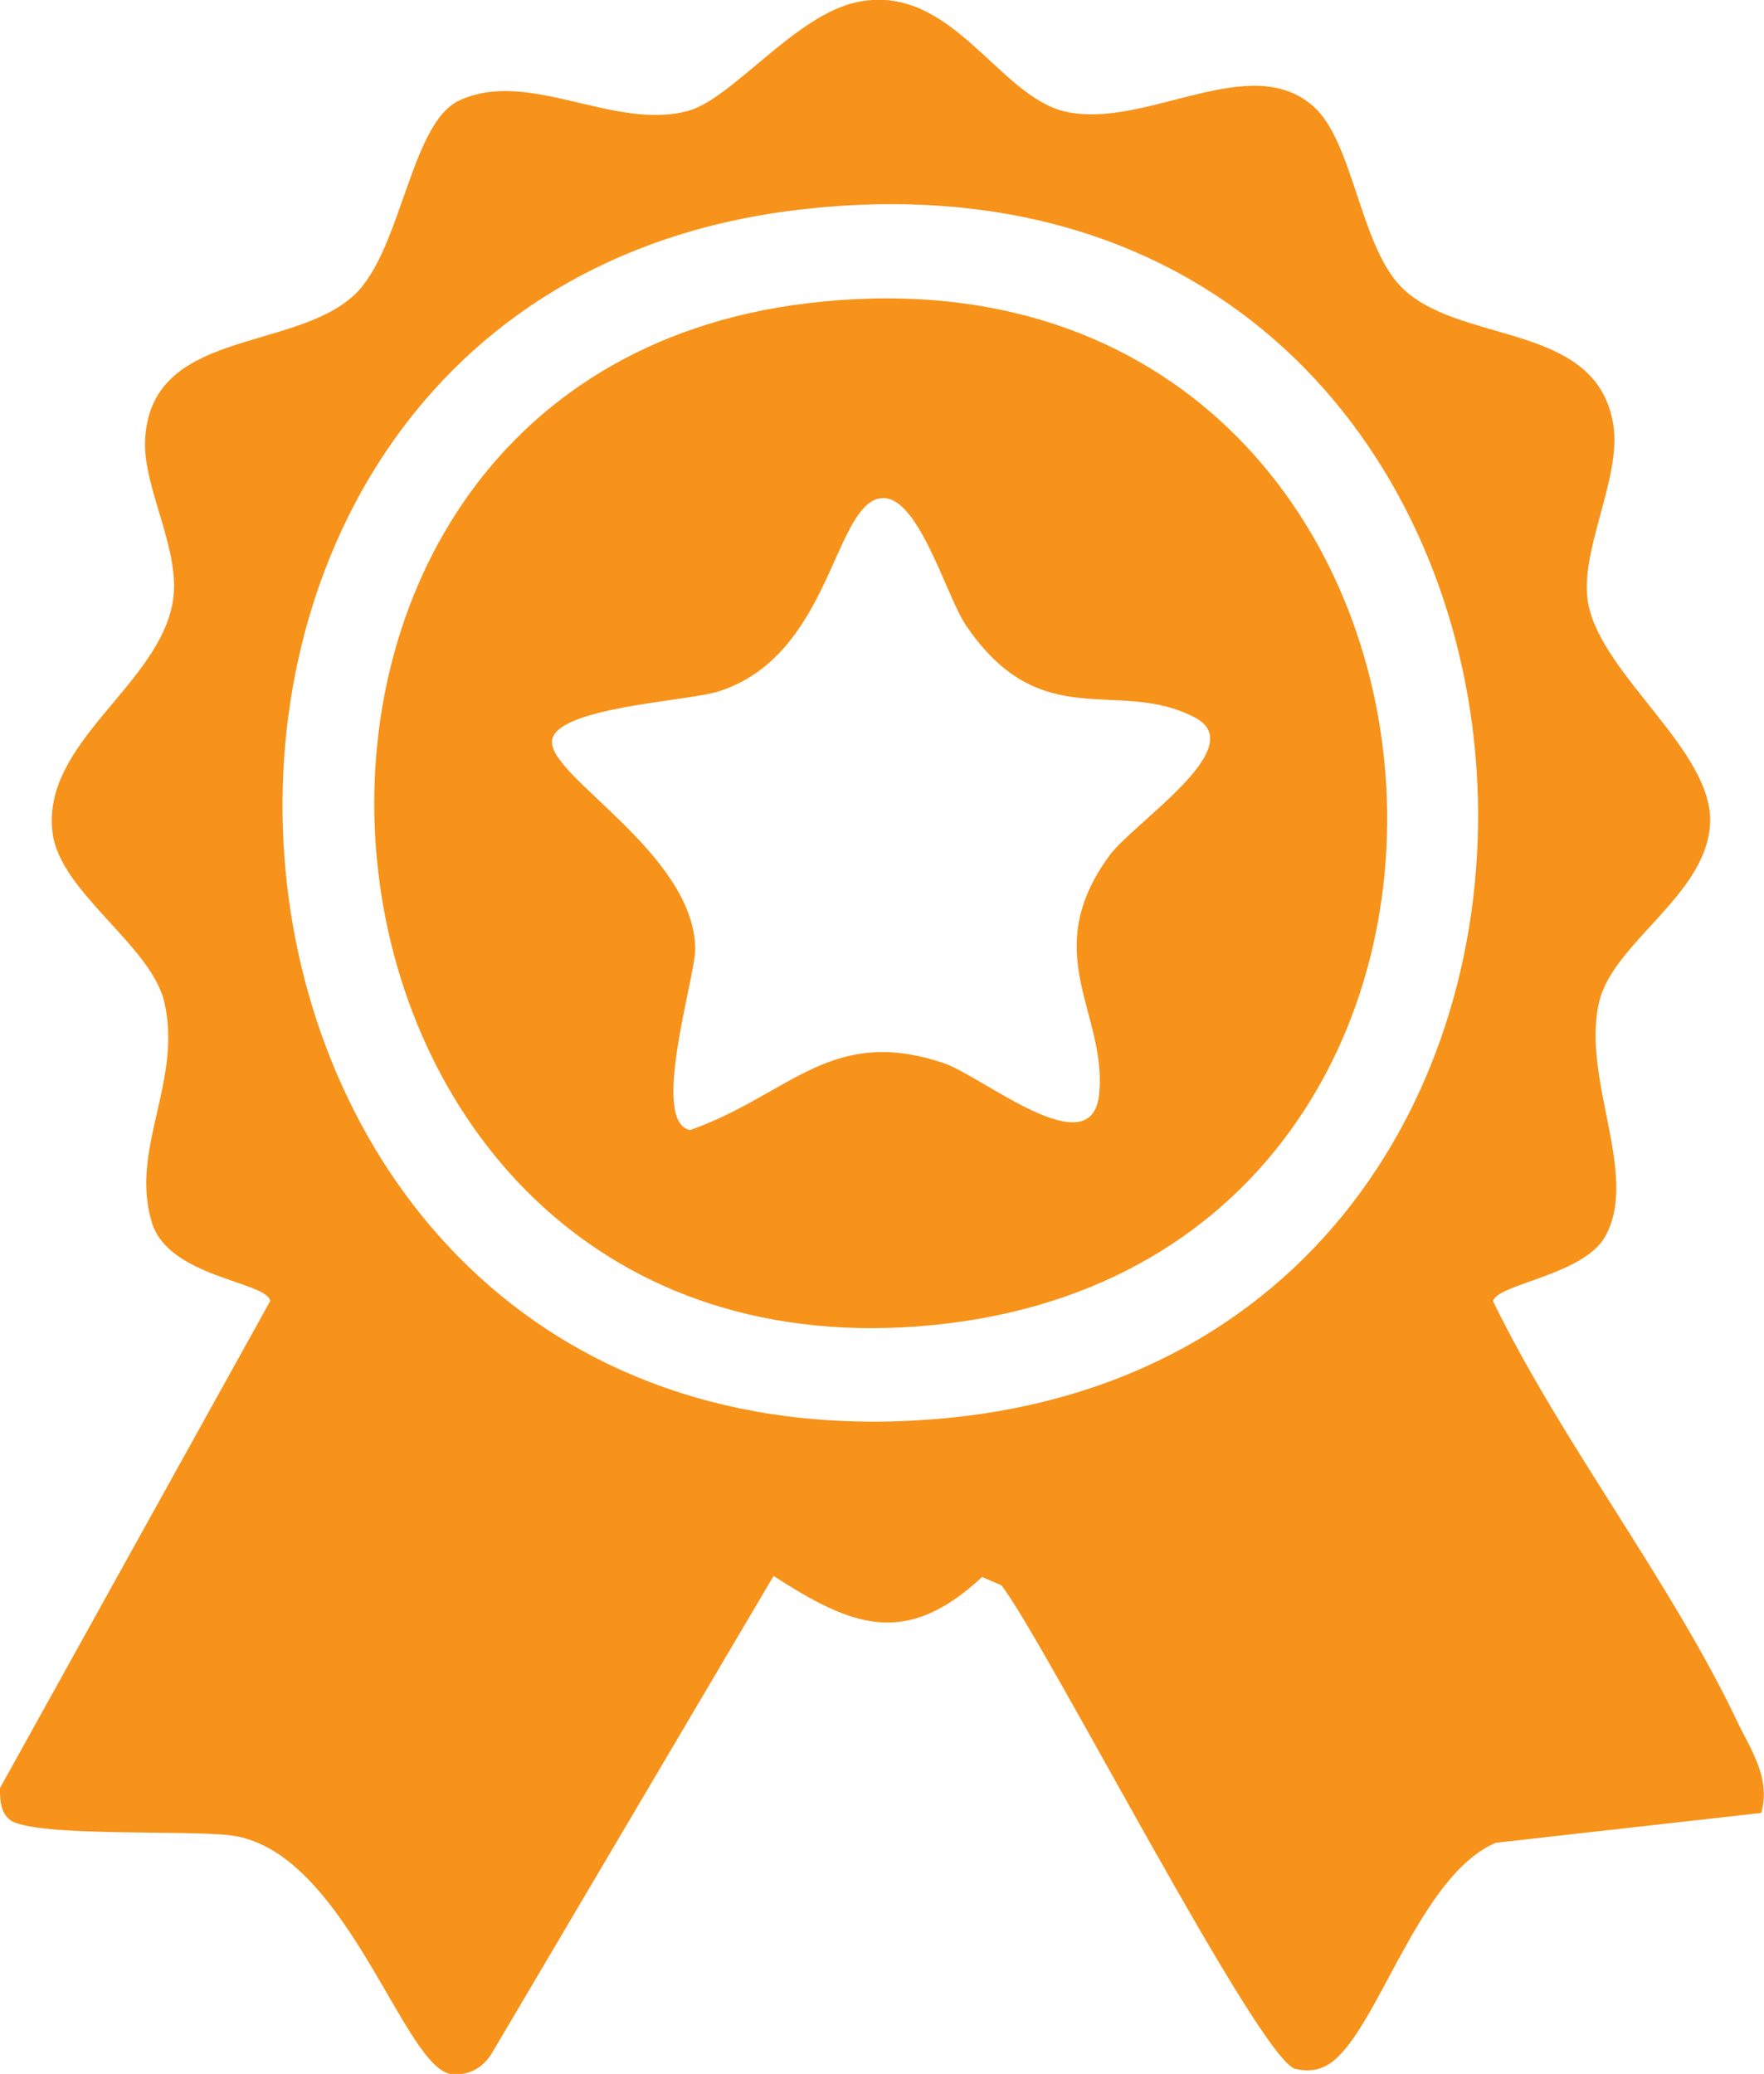
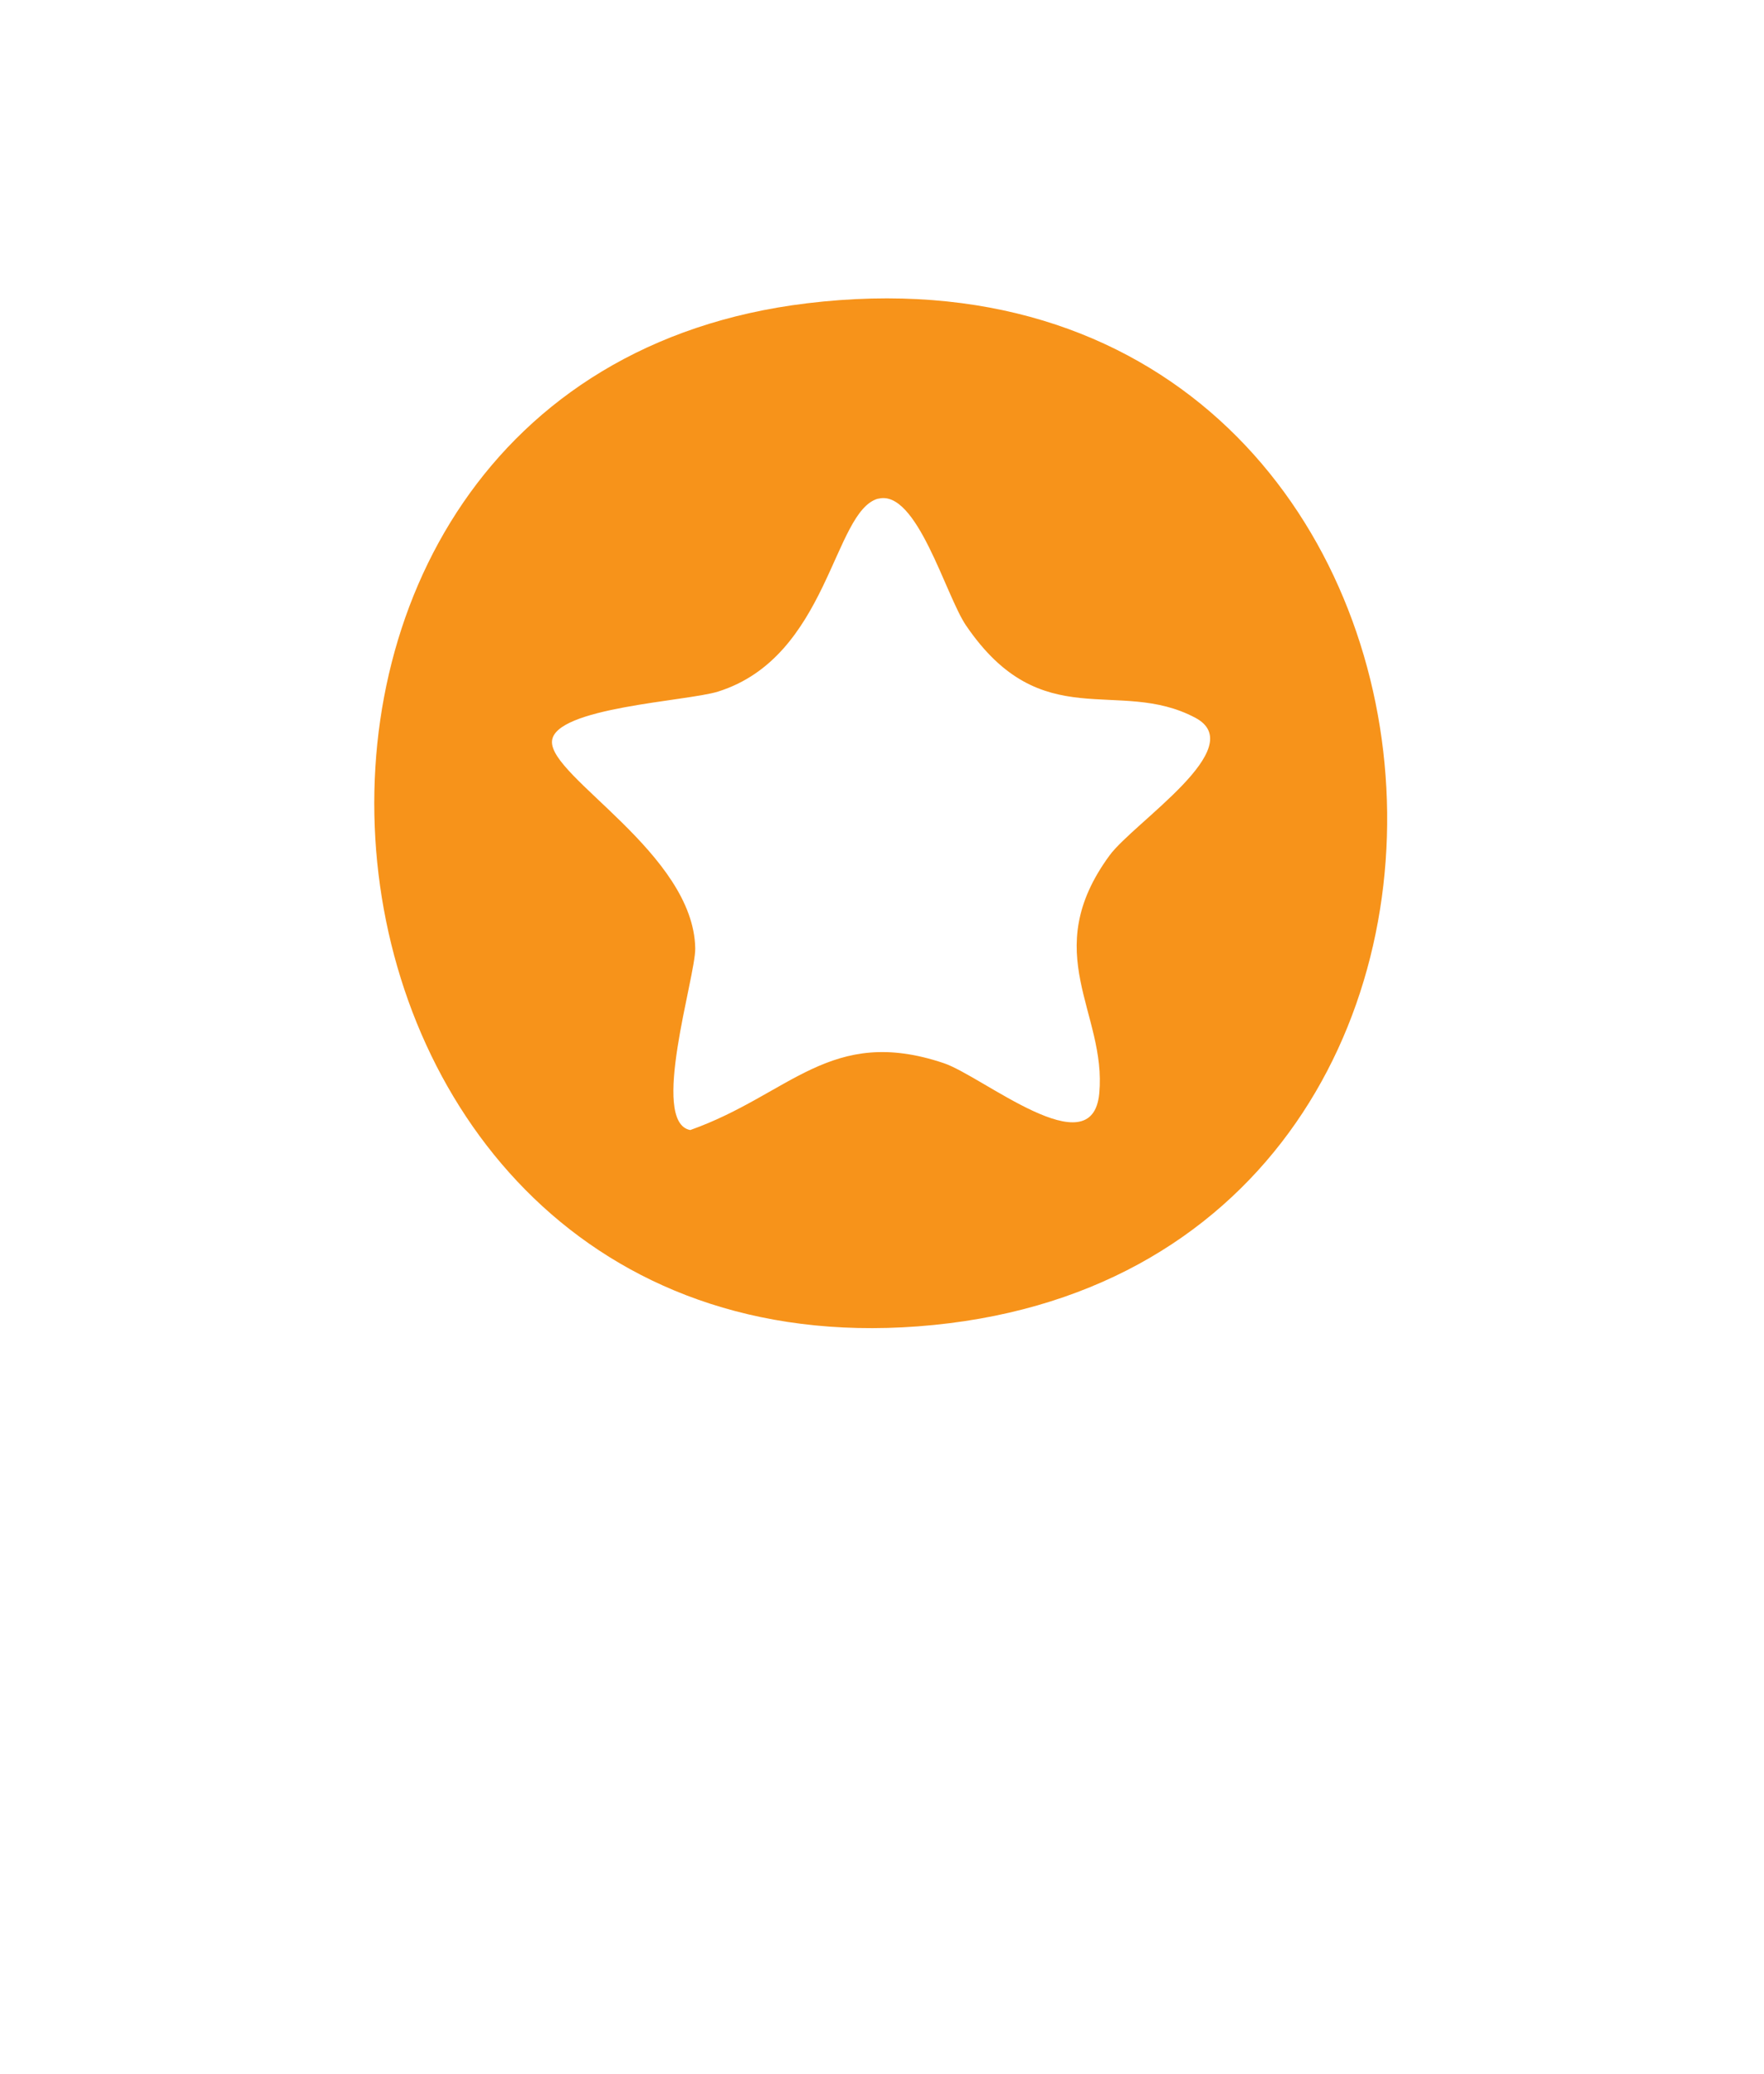
<svg xmlns="http://www.w3.org/2000/svg" id="Layer_2" data-name="Layer 2" viewBox="0 0 85.1 100.04">
  <defs>
    <style>      .cls-1 {        fill: #f7931a;      }    </style>
  </defs>
  <g id="Layer_1-2" data-name="Layer 1">
    <g>
-       <path class="cls-1" d="M63.38,5.15c1.88,1.68,2.22,6.54,4.14,8.61,2.74,2.93,9.51,1.67,10.31,6.73.41,2.59-1.68,6.13-1.21,8.63.65,3.46,6.04,7.11,5.88,10.59s-4.71,5.76-5.36,8.65c-.85,3.73,1.97,8.34.29,11.3-1.06,1.86-5.23,2.28-5.4,3.11,3.32,6.82,8.54,13.47,11.76,20.23.68,1.43,1.64,2.74,1.18,4.45l-12.81,1.44c-3.61,1.54-5.56,8.58-7.77,10.47-.56.48-1.17.6-1.89.44-1.72-.37-12.09-20.63-14.19-23.33l-.93-.4c-3.66,3.4-6.23,2.43-10.06-.05l-13.56,22.97c-.43.73-1.1,1.14-1.97,1.06-2.3-.23-5.06-10.66-10.54-11.5-1.96-.3-9.52.09-10.75-.75C.01,87.44,0,86.8,0,86.25l13.04-23.5c-.2-.94-4.9-1.13-5.71-3.77-1.09-3.54,1.48-6.8.6-10.63-.62-2.73-5.01-5.29-5.39-8.15-.58-4.38,5.13-7.12,5.8-11.2.4-2.47-1.44-5.42-1.34-7.76.24-5.37,7.06-4.25,10.06-6.98,2.3-2.09,2.73-8.31,5.09-9.41,3.35-1.56,7.42,1.45,11.01.51,2.17-.57,5.21-4.67,8.24-5.27,4.51-.9,6.74,4.54,9.98,5.29,3.87.89,8.92-2.99,11.99-.24ZM38.43,10.13c-36.1,4.35-31.77,61.09,6.35,58.35,38.25-2.75,34.27-63.25-6.35-58.35Z" />
      <path class="cls-1" d="M38.93,14.63c34.16-4.13,38.36,46.87,5.35,49.35-31.69,2.38-36.08-45.63-5.35-49.35ZM42.37,24.05c-2.19.59-2.38,7.63-7.73,9.31-1.5.47-7.89.76-8.01,2.39-.13,1.72,6.84,5.43,6.91,10,.02,1.37-2.21,8.39-.24,8.76,4.82-1.71,6.76-5.06,12.22-3.23,1.87.62,7.17,5.06,7.51,1.47.37-3.91-2.96-6.77.5-11.49,1.19-1.61,6.82-5.22,4.13-6.64-3.72-1.97-7.4.91-11.05-4.44-.99-1.44-2.38-6.62-4.25-6.12Z" />
    </g>
  </g>
</svg>